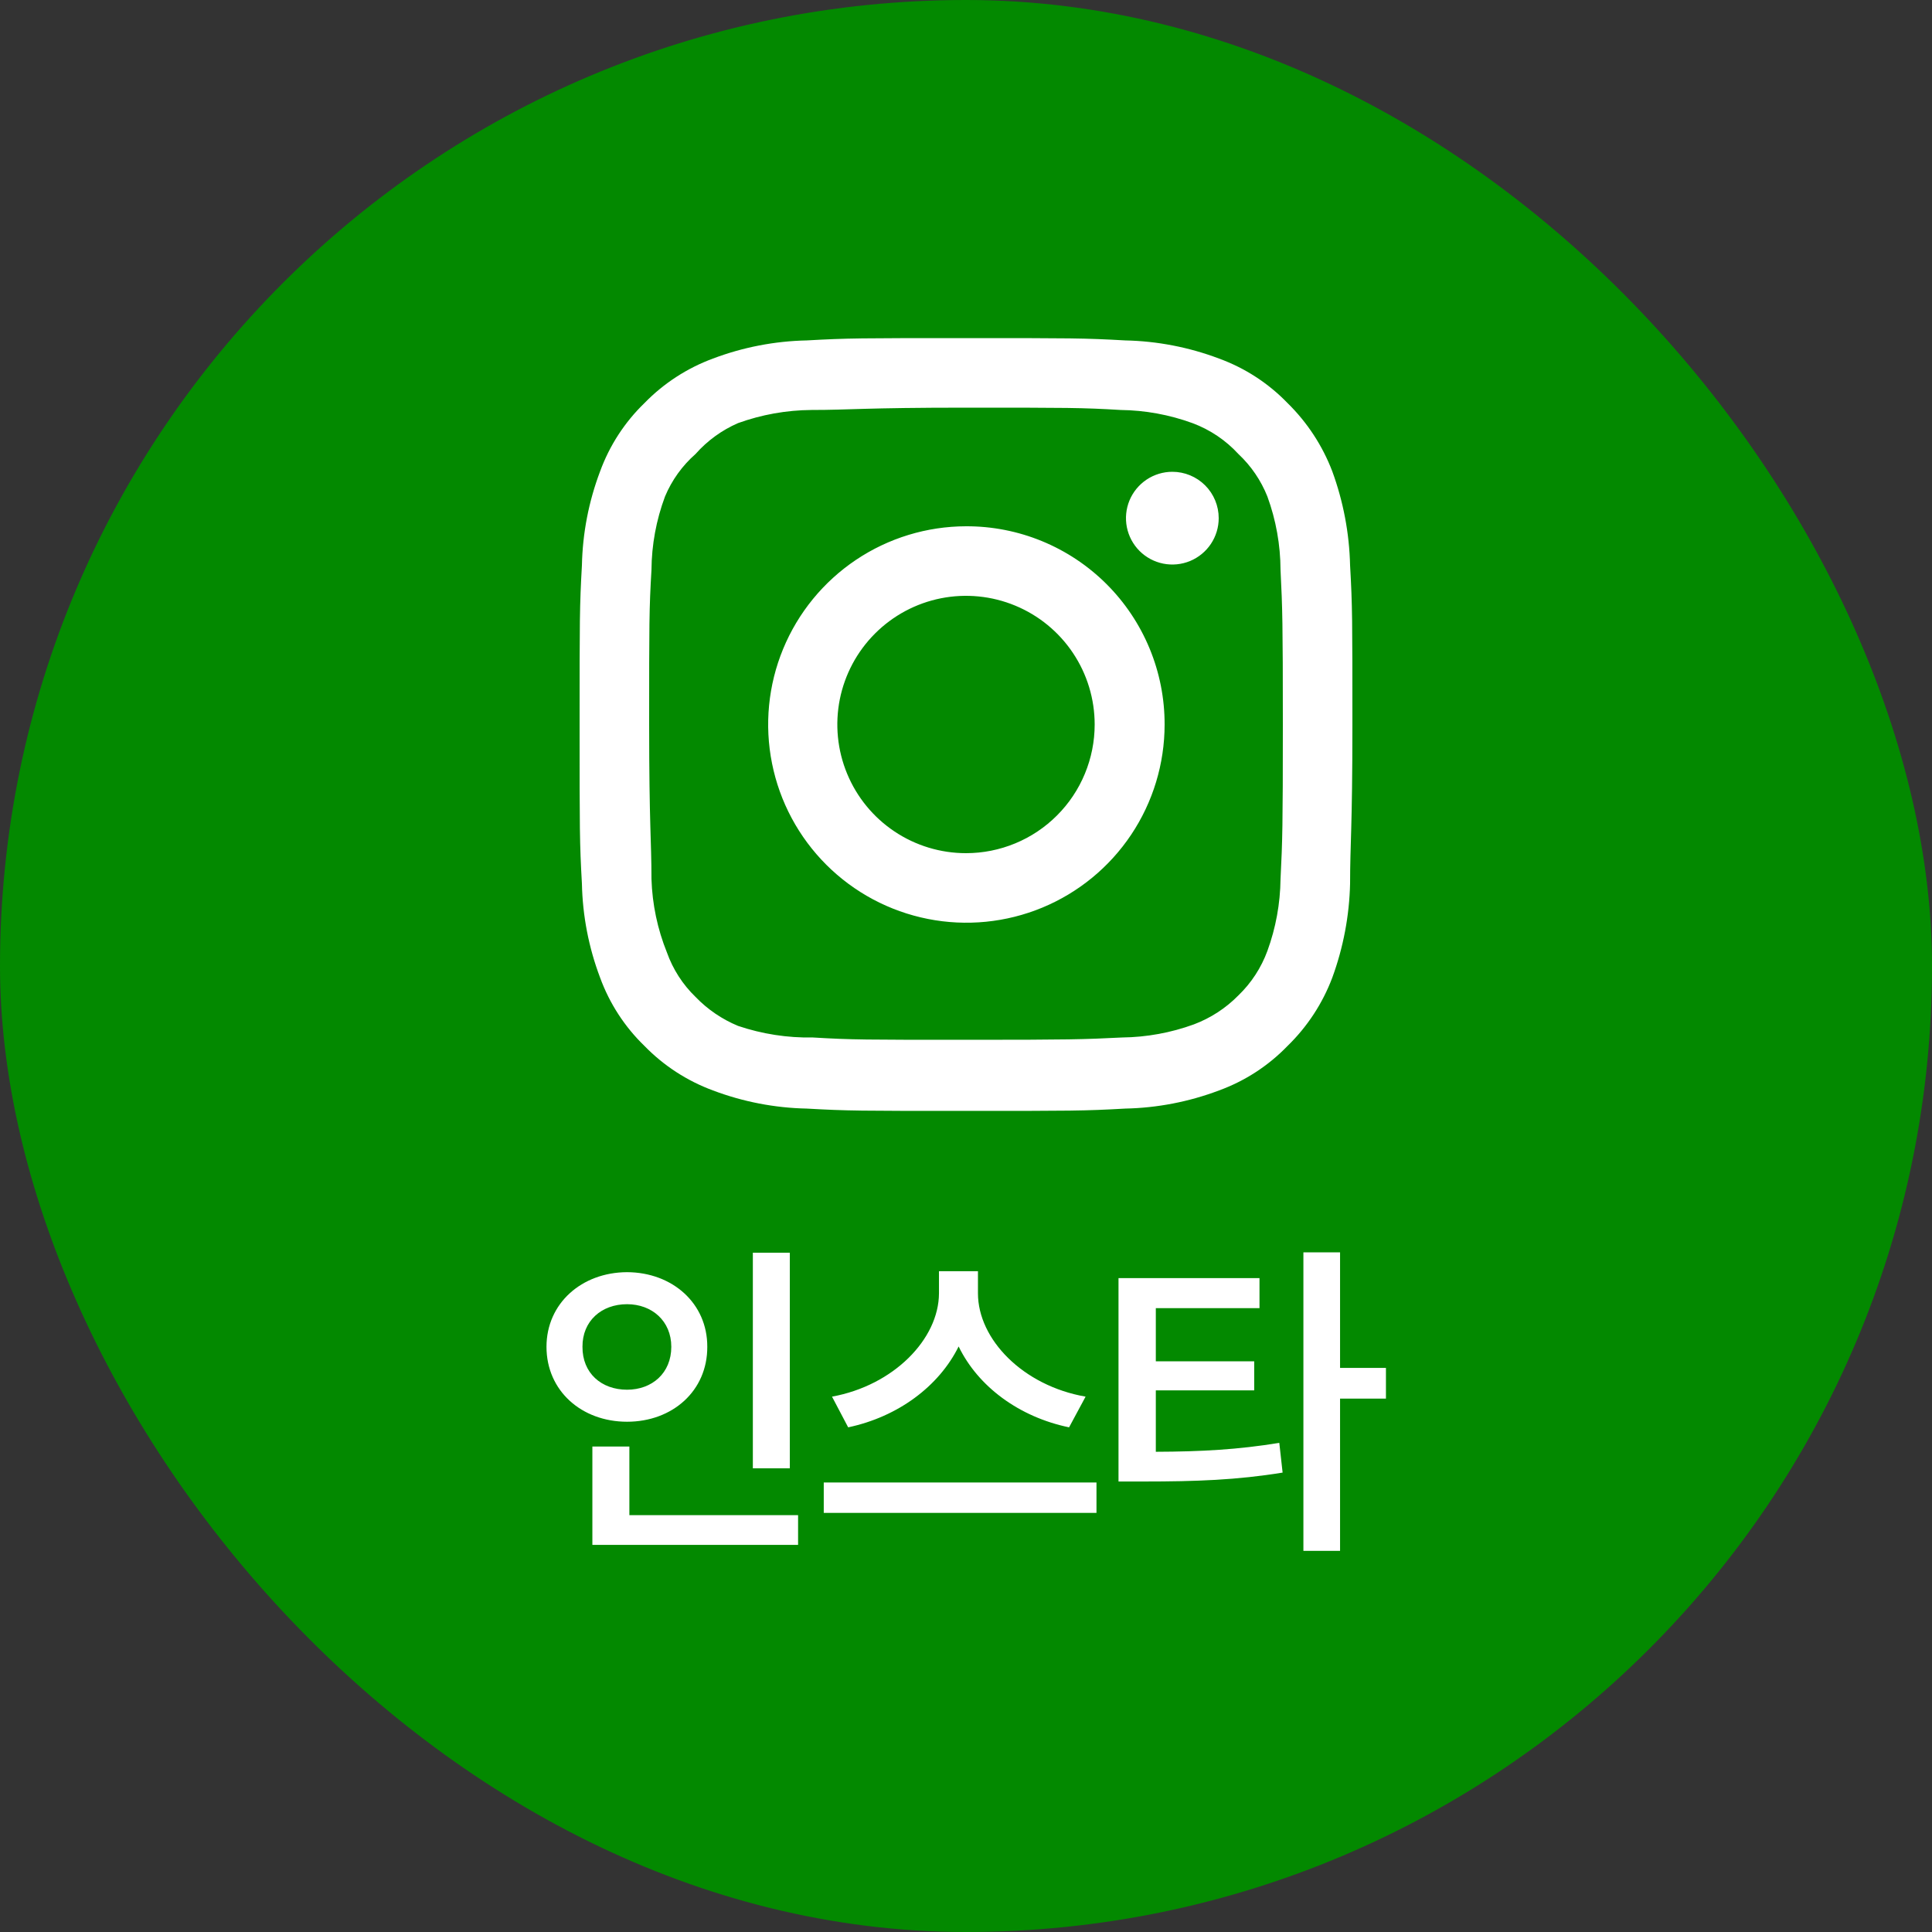
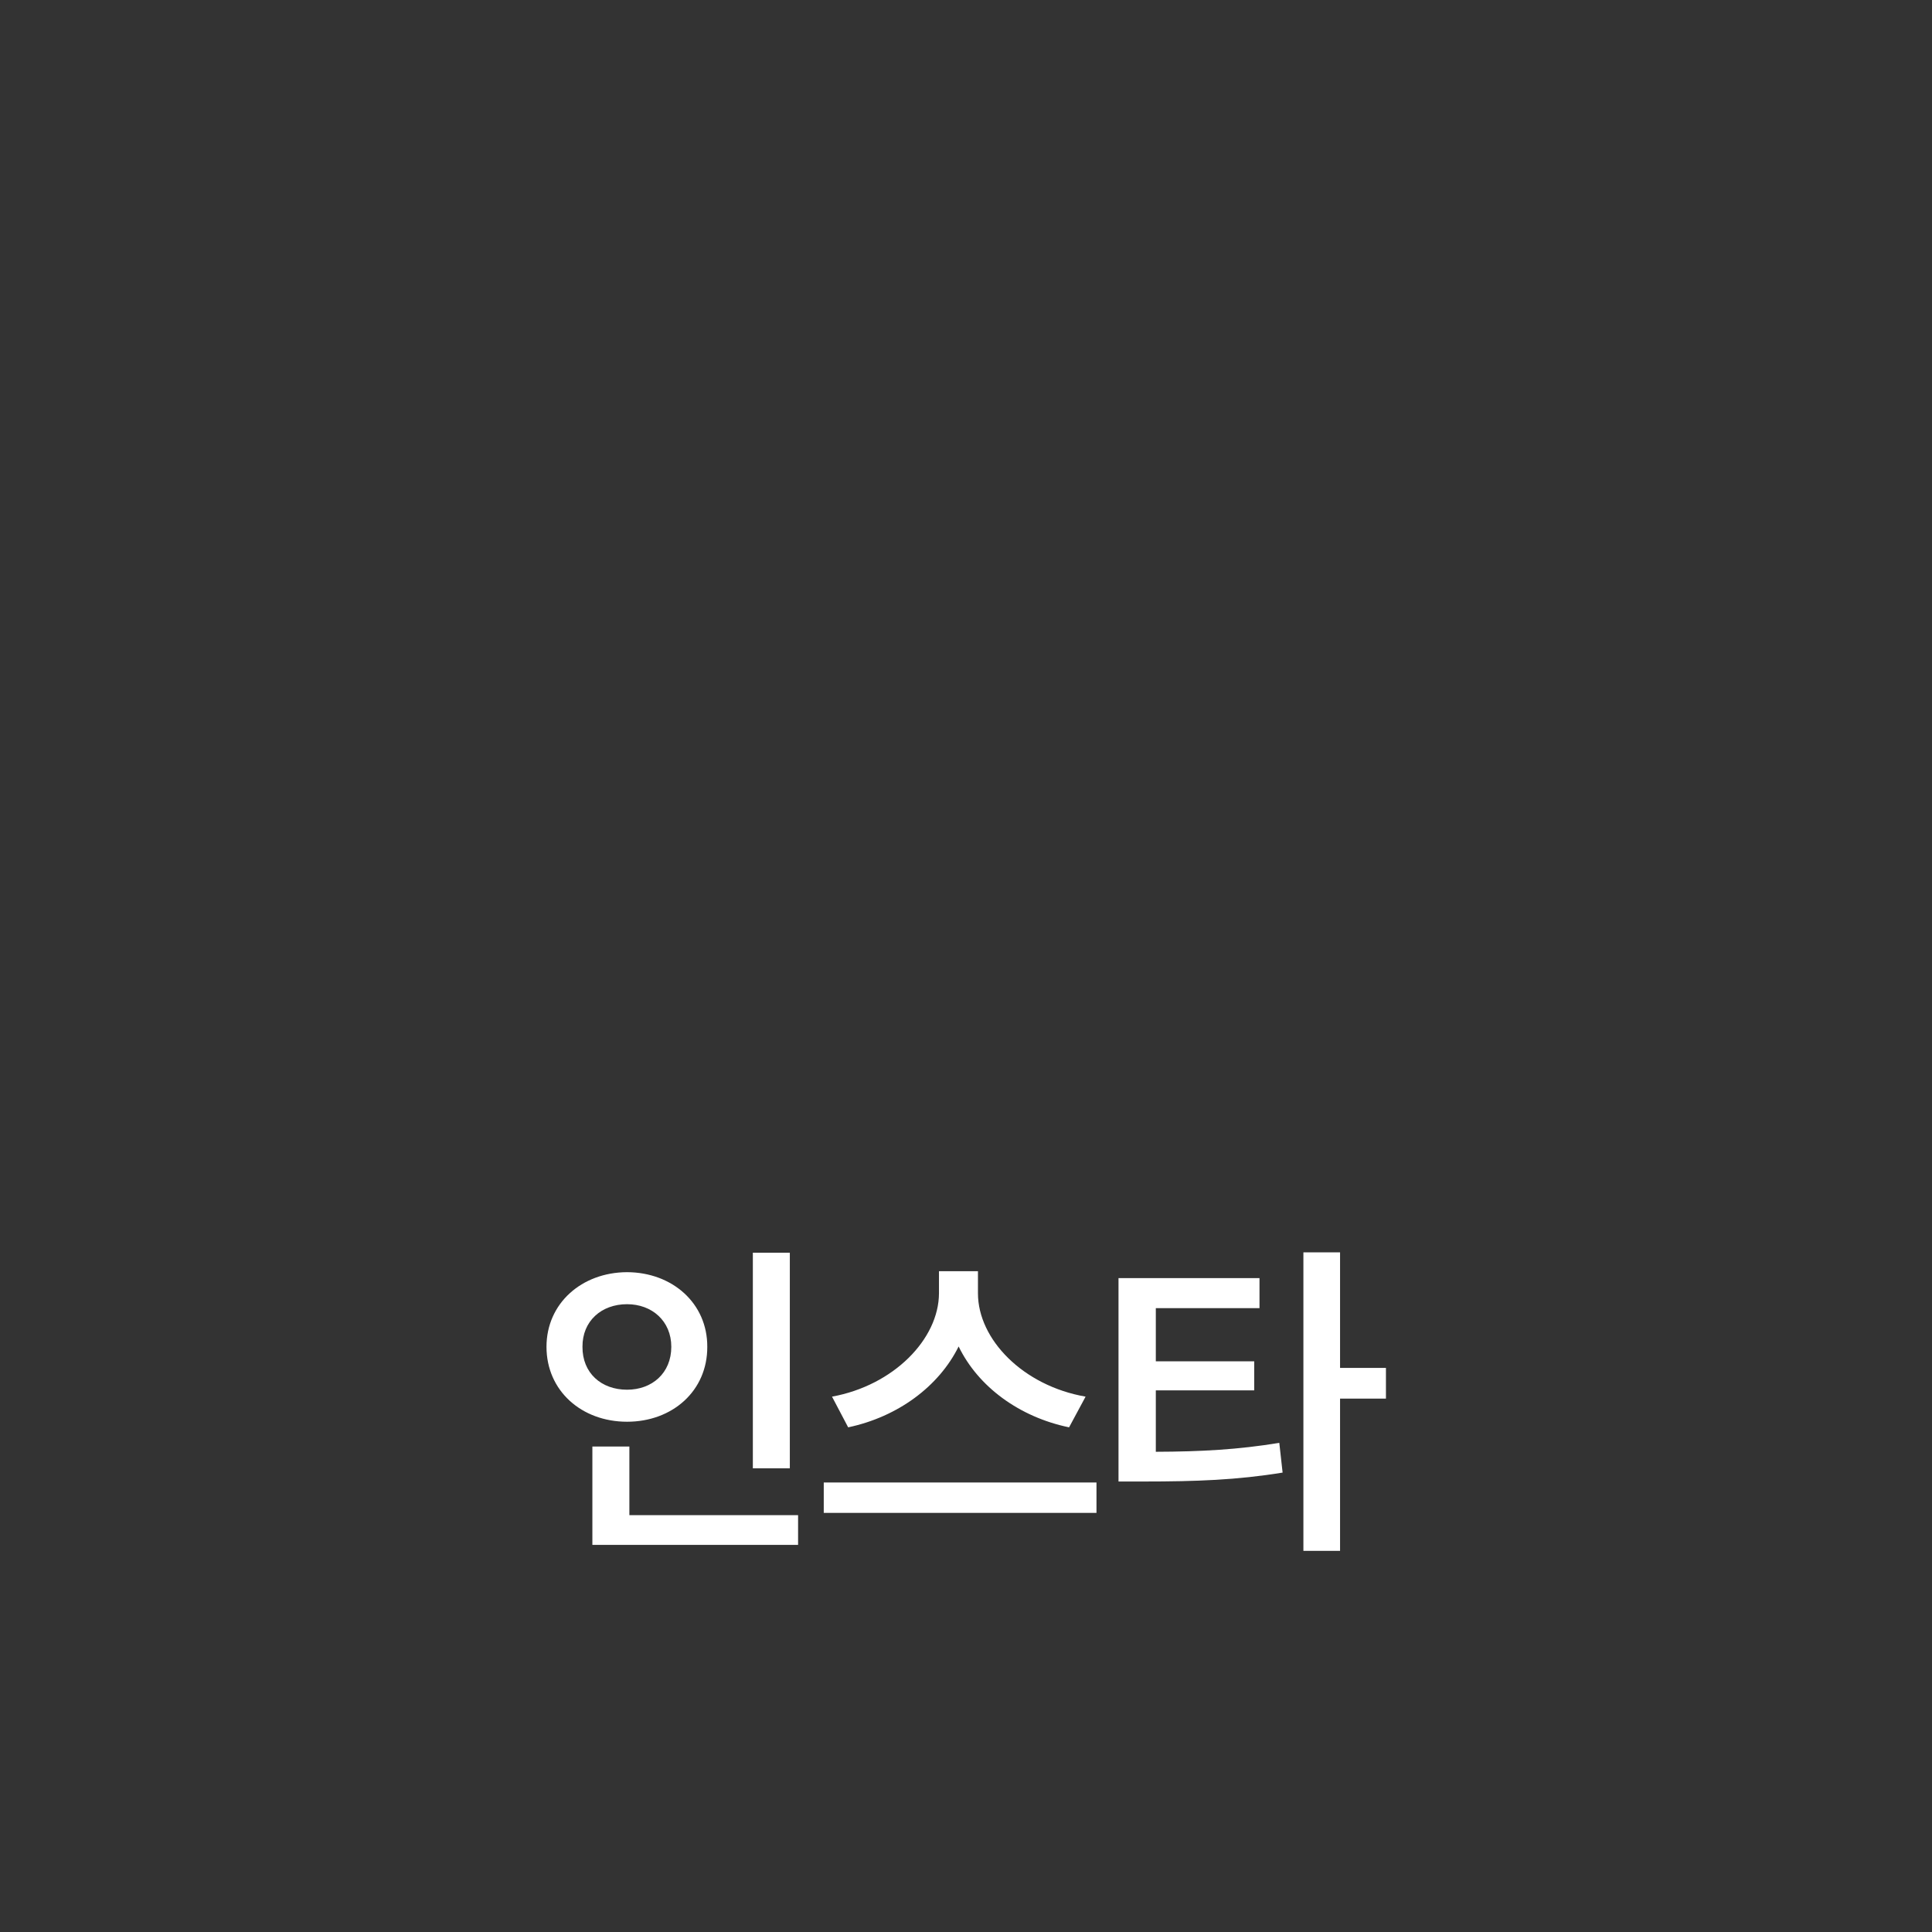
<svg xmlns="http://www.w3.org/2000/svg" width="80" height="80" viewBox="0 0 80 80" fill="none">
  <rect x="0" y="0" width="80" height="80" fill="#333333" stroke="none" />
-   <rect x="0.5" y="0.5" width="79" height="79" rx="39.5" fill="#038900" stroke="#038900" />
  <path d="M32.705 51.871V60.799H31.174V51.871H32.705ZM22.629 55.768C22.629 53.97 24.085 52.685 25.965 52.678C27.845 52.685 29.294 53.97 29.287 55.768C29.294 57.593 27.845 58.871 25.965 58.871C24.085 58.871 22.629 57.593 22.629 55.768ZM24.119 55.768C24.112 56.861 24.905 57.545 25.965 57.545C26.997 57.545 27.797 56.861 27.797 55.768C27.797 54.701 26.997 54.004 25.965 54.004C24.905 54.004 24.112 54.701 24.119 55.768ZM24.529 63.971V59.897H26.061V62.74H33.047V63.971H24.529ZM40.495 53.553C40.495 55.46 42.361 57.381 44.952 57.832L44.268 59.103C42.197 58.673 40.501 57.415 39.695 55.754C38.881 57.401 37.186 58.666 35.121 59.103L34.452 57.832C37.001 57.367 38.874 55.453 38.881 53.553V52.637H40.495V53.553ZM34.11 62.645V61.387H45.403V62.645H34.11ZM52.153 52.924V54.168H47.86V56.369H51.934V57.572H47.86V60.115C49.761 60.108 51.251 60.026 52.973 59.746L53.11 60.977C51.217 61.284 49.549 61.346 47.341 61.346H46.315V52.924H52.153ZM53.971 64.217V51.857H55.489V56.643H57.389V57.914H55.489V64.217H53.971Z" fill="white" />
-   <path d="M48.544 19.536C48.164 19.536 47.793 19.649 47.477 19.86C47.162 20.071 46.916 20.37 46.77 20.721C46.625 21.072 46.587 21.458 46.661 21.831C46.735 22.203 46.918 22.545 47.186 22.814C47.455 23.082 47.797 23.265 48.169 23.339C48.542 23.413 48.928 23.375 49.279 23.23C49.63 23.084 49.929 22.838 50.14 22.523C50.351 22.207 50.464 21.836 50.464 21.456C50.464 20.947 50.262 20.458 49.902 20.098C49.542 19.738 49.053 19.536 48.544 19.536ZM55.904 23.408C55.873 22.081 55.624 20.767 55.168 19.52C54.761 18.453 54.128 17.487 53.312 16.688C52.52 15.868 51.551 15.239 50.48 14.848C49.236 14.378 47.921 14.123 46.592 14.096C44.896 14 44.352 14 40 14C35.648 14 35.104 14 33.408 14.096C32.079 14.123 30.764 14.378 29.52 14.848C28.451 15.243 27.483 15.871 26.688 16.688C25.868 17.48 25.239 18.449 24.848 19.52C24.378 20.764 24.123 22.079 24.096 23.408C24 25.104 24 25.648 24 30C24 34.352 24 34.896 24.096 36.592C24.123 37.921 24.378 39.236 24.848 40.48C25.239 41.551 25.868 42.52 26.688 43.312C27.483 44.129 28.451 44.757 29.52 45.152C30.764 45.622 32.079 45.877 33.408 45.904C35.104 46 35.648 46 40 46C44.352 46 44.896 46 46.592 45.904C47.921 45.877 49.236 45.622 50.48 45.152C51.551 44.761 52.52 44.132 53.312 43.312C54.132 42.516 54.765 41.549 55.168 40.48C55.624 39.233 55.873 37.919 55.904 36.592C55.904 34.896 56 34.352 56 30C56 25.648 56 25.104 55.904 23.408ZM53.024 36.4C53.012 37.416 52.828 38.422 52.48 39.376C52.224 40.072 51.814 40.702 51.28 41.216C50.761 41.745 50.133 42.154 49.44 42.416C48.486 42.764 47.48 42.948 46.464 42.96C44.864 43.04 44.272 43.056 40.064 43.056C35.856 43.056 35.264 43.056 33.664 42.96C32.609 42.98 31.559 42.817 30.56 42.48C29.897 42.205 29.298 41.797 28.8 41.28C28.269 40.766 27.864 40.136 27.616 39.44C27.225 38.472 27.009 37.443 26.976 36.4C26.976 34.8 26.88 34.208 26.88 30C26.88 25.792 26.88 25.2 26.976 23.6C26.983 22.562 27.173 21.533 27.536 20.56C27.818 19.885 28.25 19.283 28.8 18.8C29.286 18.25 29.887 17.813 30.56 17.52C31.535 17.168 32.563 16.984 33.6 16.976C35.2 16.976 35.792 16.88 40 16.88C44.208 16.88 44.8 16.88 46.4 16.976C47.416 16.988 48.422 17.172 49.376 17.52C50.103 17.79 50.756 18.229 51.28 18.8C51.804 19.291 52.214 19.892 52.48 20.56C52.836 21.534 53.02 22.563 53.024 23.6C53.104 25.2 53.12 25.792 53.12 30C53.12 34.208 53.104 34.8 53.024 36.4ZM40 21.792C38.377 21.795 36.792 22.279 35.444 23.183C34.097 24.087 33.047 25.37 32.428 26.87C31.809 28.37 31.649 30.02 31.968 31.611C32.286 33.202 33.069 34.663 34.218 35.81C35.366 36.956 36.829 37.736 38.421 38.051C40.012 38.367 41.662 38.203 43.161 37.582C44.66 36.96 45.941 35.908 46.842 34.559C47.743 33.209 48.224 31.623 48.224 30C48.226 28.92 48.015 27.851 47.602 26.853C47.189 25.855 46.583 24.948 45.819 24.186C45.055 23.423 44.147 22.819 43.148 22.408C42.15 21.997 41.08 21.788 40 21.792ZM40 35.328C38.946 35.328 37.916 35.016 37.04 34.43C36.164 33.845 35.481 33.013 35.078 32.039C34.674 31.065 34.569 29.994 34.774 28.961C34.98 27.927 35.487 26.978 36.233 26.233C36.978 25.487 37.927 24.98 38.961 24.774C39.994 24.569 41.065 24.674 42.039 25.078C43.013 25.481 43.845 26.164 44.43 27.04C45.016 27.916 45.328 28.946 45.328 30C45.328 30.7 45.19 31.392 44.922 32.039C44.655 32.685 44.262 33.273 43.767 33.767C43.273 34.262 42.685 34.655 42.039 34.922C41.392 35.19 40.7 35.328 40 35.328Z" fill="white" />
</svg>